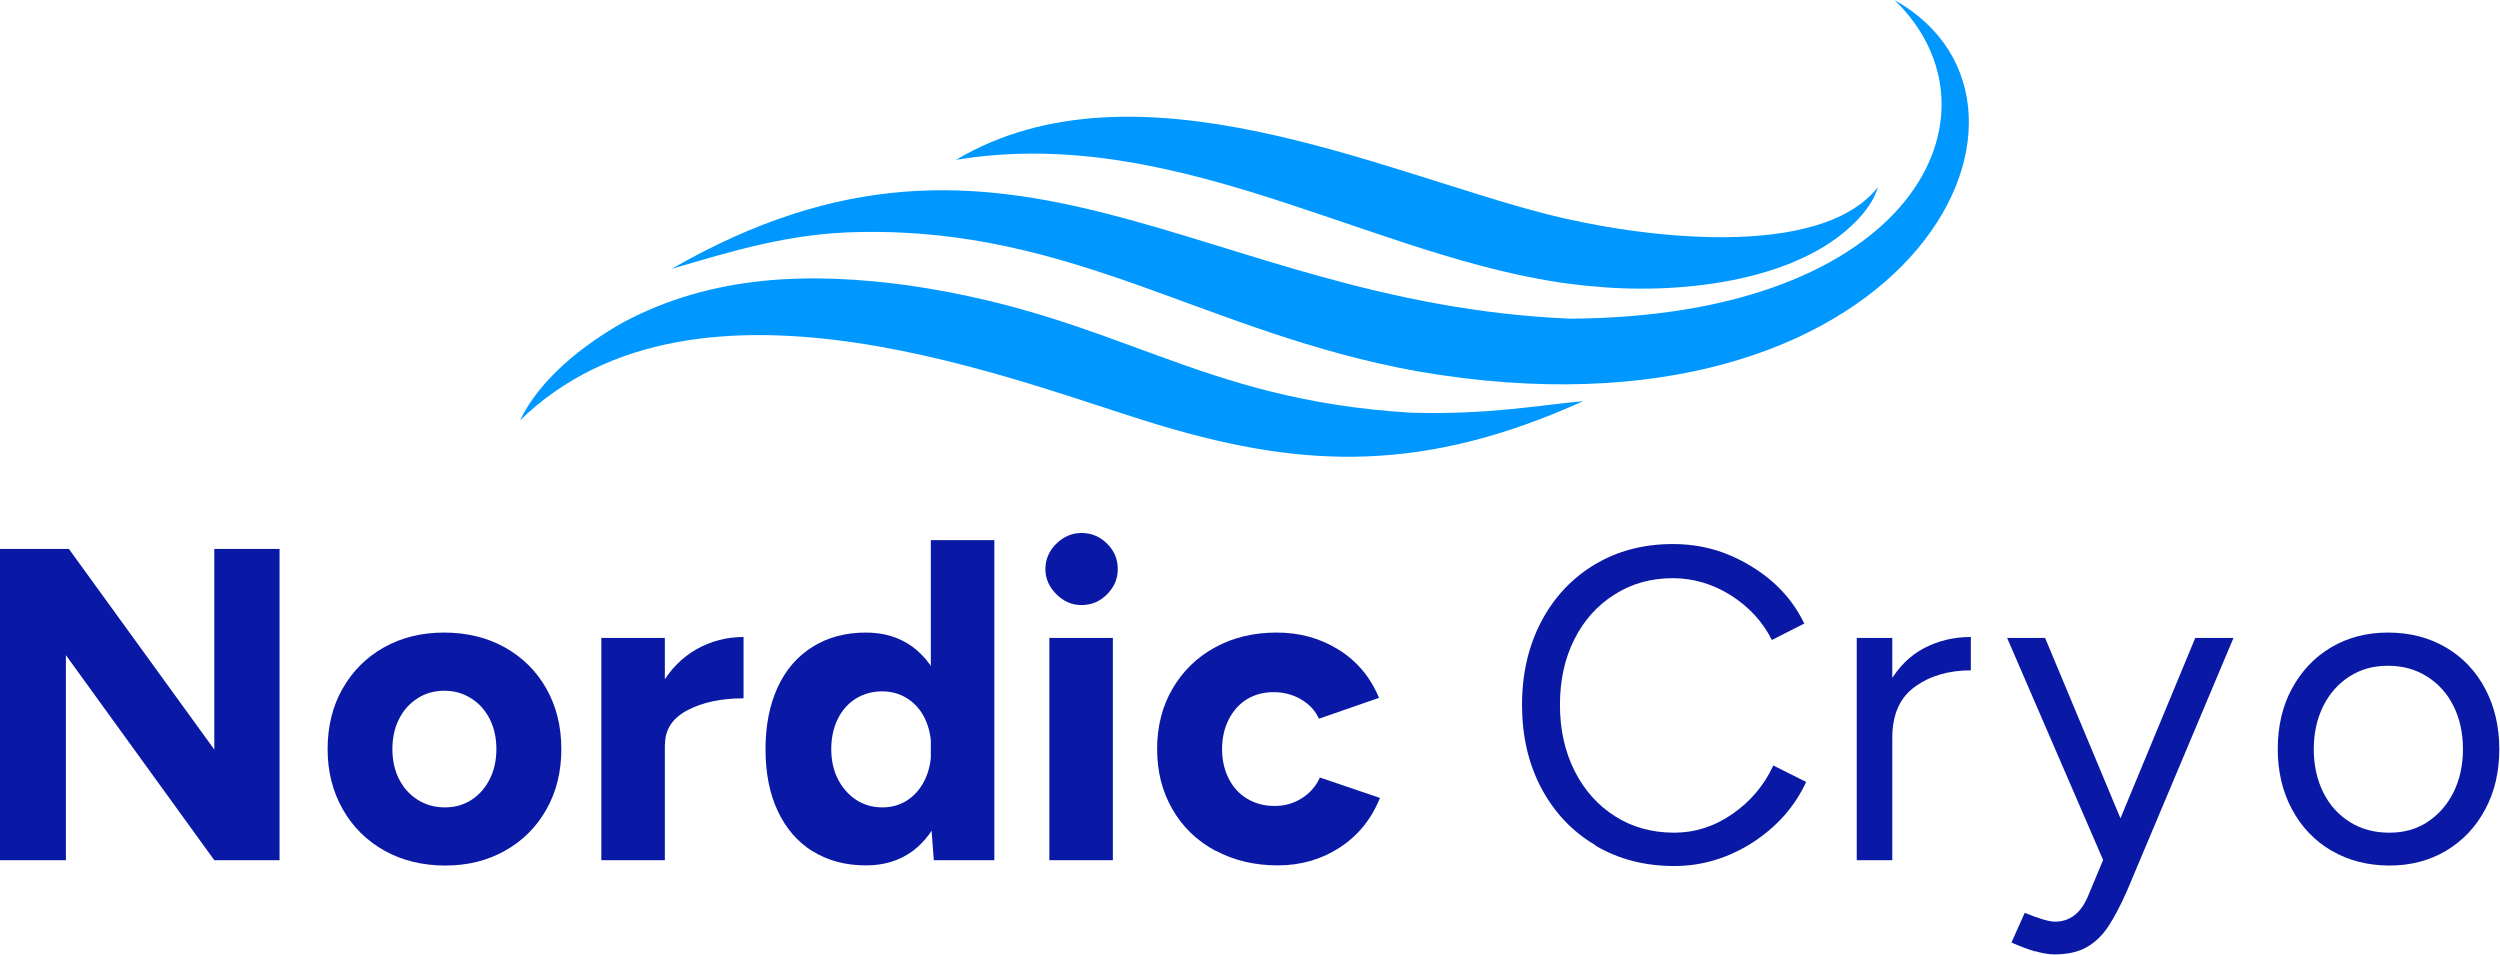
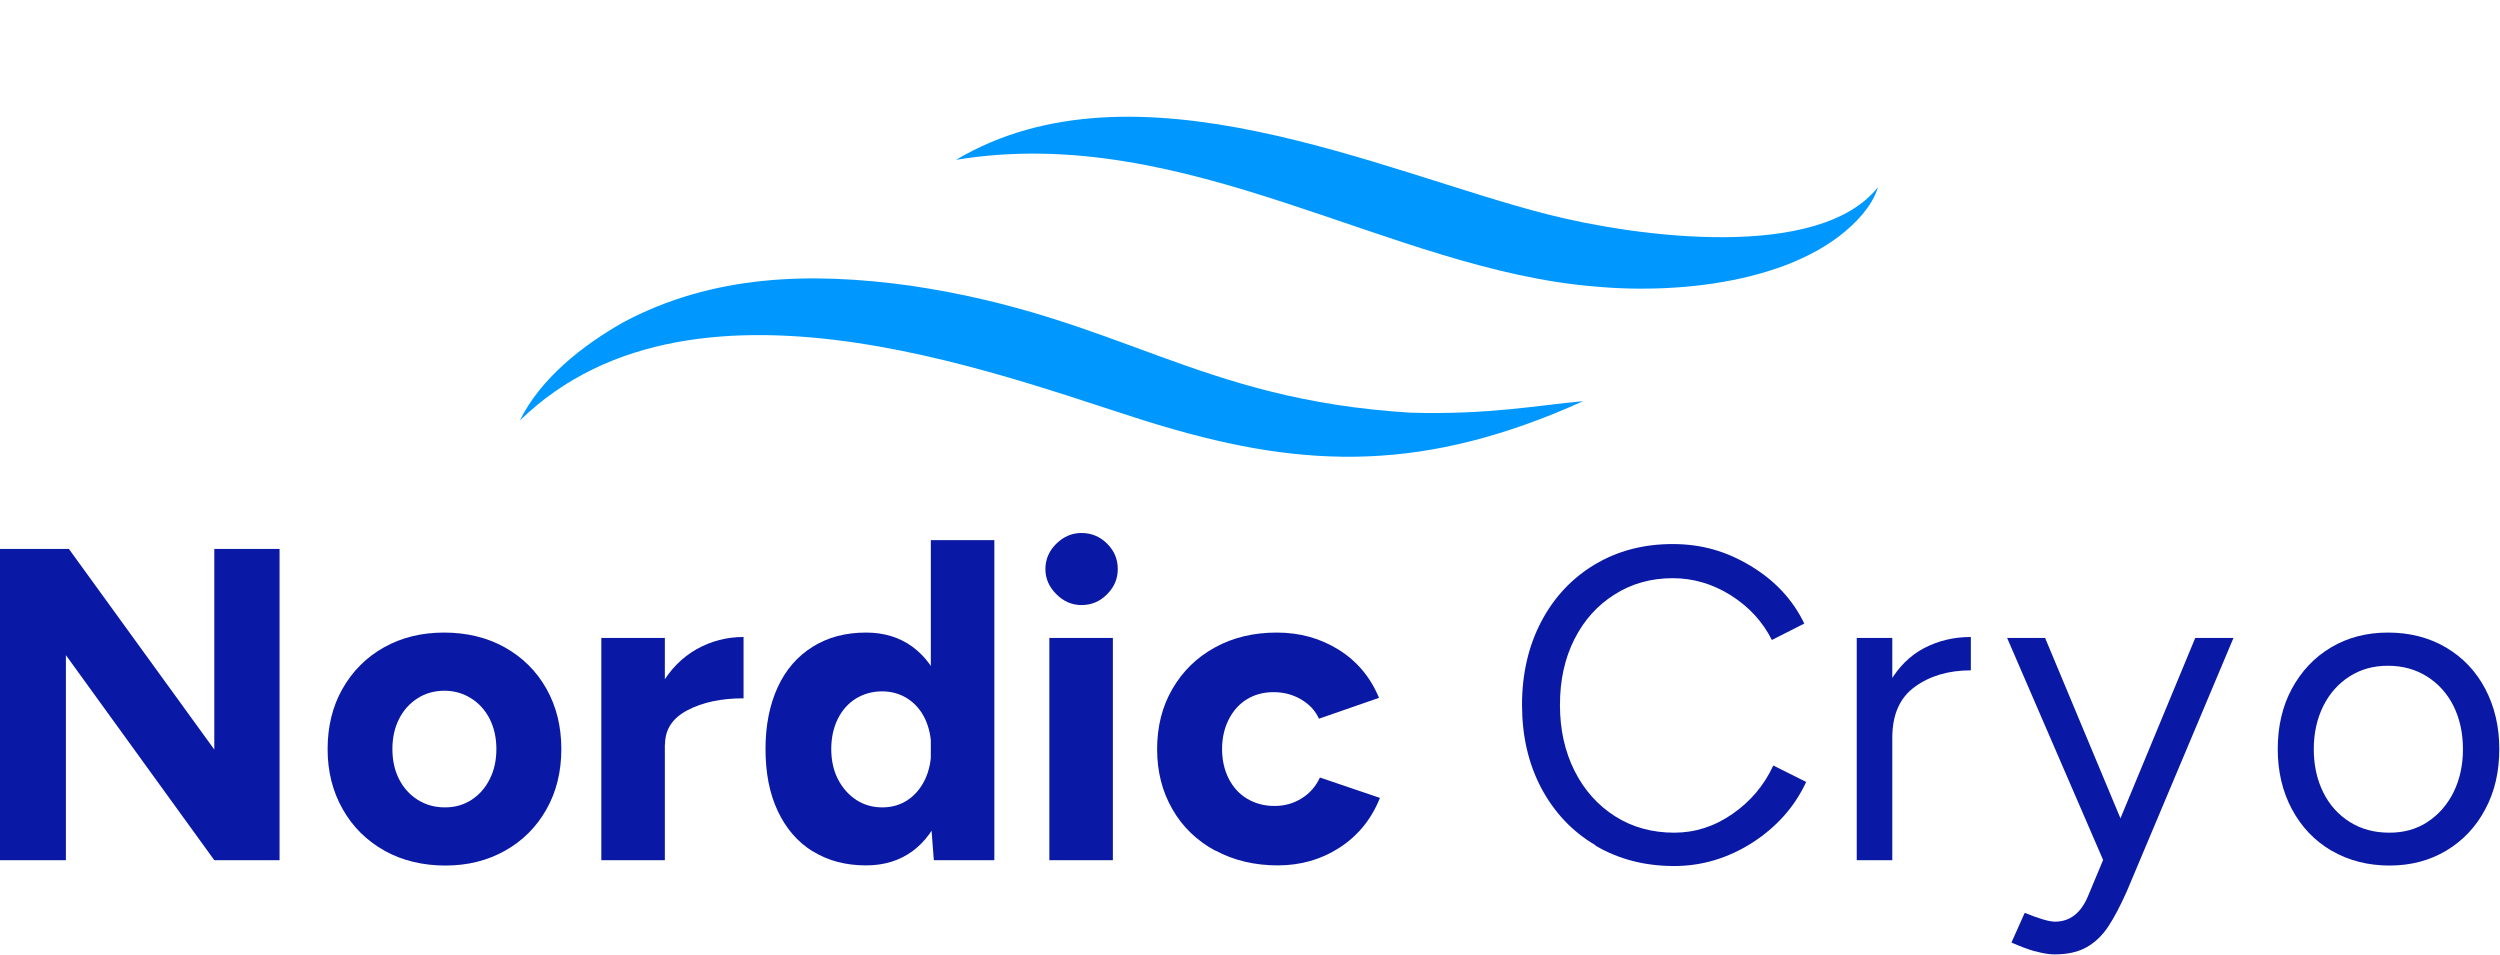
<svg xmlns="http://www.w3.org/2000/svg" width="2469" height="943" viewBox="0 0 2469 943" fill="none">
  <g clip-path="url(#clip0_138_3496)">
-     <path d="M663.315 265.531C999.343 72.12 1185.07 299.093 1550.28 314.703C1890.37 313.142 1986.04 111.458 1871.17 0.156C2058.31 105.213 1881.94 449.732 1400.61 366.842C1190.69 329.065 1061.62 224.944 848.731 229.159C779.435 230.252 723.092 248.048 663.315 265.531Z" fill="#0098FF" />
    <path d="M944.249 157.821C1121.08 52.763 1365.49 170.309 1528.28 211.676C1618.02 234.623 1797.04 257.882 1854.63 184.826C1851.82 194.661 1846.05 203.559 1839.49 211.52C1783.93 276.927 1663.59 291.132 1575.88 283.015C1373.14 266.936 1171.81 120.356 944.405 157.821H944.249Z" fill="#0098FF" />
    <path d="M513.328 415.546C533.462 374.023 575.29 341.085 615.557 318.294C704.051 271.151 800.504 268.497 898.831 282.078C1106.25 312.675 1180.54 394.628 1393.43 407.585C1470.53 409.77 1519.85 400.092 1563.55 396.189C1408.1 466.28 1290.89 463.314 1147.77 420.698C1012.45 380.891 689.692 243.365 513.328 415.39V415.546Z" fill="#0098FF" />
    <path d="M0 542.146H68.048L211.636 740.24V542.146H276.095V849.512H211.636L65.083 647.047V849.512H0V542.146Z" fill="#0A19A5" />
    <path d="M379.729 840.146C362.248 830.311 348.358 816.73 338.525 799.247C328.536 781.763 323.542 761.938 323.542 739.771C323.542 717.605 328.38 697.624 338.213 680.296C348.046 662.969 361.624 649.232 379.104 639.397C396.585 629.563 416.406 624.724 438.569 624.724C460.731 624.724 481.177 629.563 498.657 639.397C516.137 649.232 529.872 662.813 539.705 680.296C549.537 697.78 554.376 717.605 554.376 739.771C554.376 761.938 549.537 781.919 539.705 799.247C529.872 816.73 516.294 830.311 498.813 840.146C481.333 849.98 461.668 854.819 439.817 854.819C417.967 854.819 397.209 849.98 379.729 840.146ZM465.726 789.88C473.373 784.885 479.304 778.173 483.674 769.431C488.044 760.845 490.229 750.855 490.229 739.771C490.229 728.688 488.044 718.854 483.674 710.112C479.304 701.526 473.217 694.658 465.257 689.662C457.298 684.667 448.557 682.169 438.881 682.169C429.204 682.169 419.996 684.667 412.348 689.662C404.544 694.658 398.458 701.37 394.088 710.112C389.717 718.698 387.532 728.688 387.532 739.771C387.532 750.855 389.717 760.845 394.088 769.431C398.458 778.017 404.544 784.885 412.504 789.88C420.464 794.876 429.36 797.373 439.349 797.373C449.338 797.373 458.078 794.876 465.726 789.88Z" fill="#0A19A5" />
    <path d="M593.862 630.031H656.604V849.512H593.862V630.031ZM652.702 677.174C661.755 661.252 673.616 649.232 687.975 641.115C702.49 632.997 717.941 629.095 734.329 629.095V689.663C712.323 689.663 693.906 693.565 679.079 701.37C664.096 709.175 656.76 720.415 656.76 735.401L639.28 734.932C639.28 712.454 643.806 693.097 652.858 677.174H652.702Z" fill="#0A19A5" />
    <path d="M802.534 840.77C787.55 831.404 776.157 818.135 768.041 800.807C759.925 783.48 756.023 763.187 756.023 739.771C756.023 716.356 760.081 696.062 768.041 678.735C776.001 661.408 787.55 648.139 802.534 638.773C817.517 629.407 834.997 624.724 855.287 624.724C873.079 624.724 888.374 629.407 901.172 638.773C913.97 648.139 923.491 661.408 929.89 678.423C936.289 695.594 939.567 716.044 939.567 739.615C939.567 763.187 936.289 783.792 929.89 800.807C923.491 817.979 913.814 831.247 901.172 840.614C888.374 849.98 873.079 854.663 855.287 854.663C835.153 854.663 817.517 849.98 802.534 840.614V840.77ZM896.49 790.036C903.826 785.197 909.444 778.329 913.658 769.587C917.716 760.845 919.745 750.855 919.745 739.771C919.745 728.688 917.716 718.854 913.658 710.112C909.6 701.526 903.826 694.814 896.334 689.974C888.843 685.135 880.415 682.794 871.05 682.794C861.686 682.794 852.789 685.291 845.142 689.974C837.494 694.814 831.563 701.526 827.349 710.112C823.135 718.697 820.95 728.688 820.95 739.771C820.95 750.855 823.135 760.845 827.505 769.431C831.875 778.016 837.962 784.885 845.454 789.88C853.102 794.876 861.686 797.373 871.362 797.373C881.039 797.373 888.999 794.876 896.334 790.192L896.49 790.036ZM919.277 808.769V533.403H982.019V849.512H922.242L919.121 808.613L919.277 808.769Z" fill="#0A19A5" />
    <path d="M1043.2 586.791C1036.02 579.61 1032.43 571.336 1032.43 561.97C1032.43 552.604 1036.02 544.019 1043.2 536.994C1050.38 529.969 1058.65 526.379 1068.02 526.379C1078 526.379 1086.43 529.969 1093.46 536.994C1100.48 544.019 1103.91 552.292 1103.91 561.97C1103.91 571.649 1100.48 579.61 1093.46 586.791C1086.43 593.971 1078 597.562 1068.02 597.562C1058.65 597.562 1050.38 593.971 1043.2 586.791ZM1036.33 630.031H1099.07V849.512H1036.33V630.031Z" fill="#0A19A5" />
    <path d="M1200.21 840.145C1182.11 830.311 1167.9 816.73 1157.91 799.247C1147.77 781.763 1142.77 761.938 1142.77 739.771C1142.77 717.605 1147.77 697.624 1157.91 680.296C1168.06 662.813 1181.95 649.232 1199.9 639.397C1217.69 629.563 1238.14 624.724 1260.92 624.724C1283.71 624.724 1303.84 630.343 1321.95 641.583C1340.05 652.822 1353.47 668.745 1361.9 689.194L1302.59 709.8C1299 701.838 1293.23 695.594 1284.96 690.755C1276.84 685.916 1267.63 683.574 1257.8 683.574C1247.97 683.574 1239.07 685.916 1231.42 690.599C1223.78 695.282 1217.85 701.995 1213.48 710.58C1209.11 719.166 1206.92 729 1206.92 739.771C1206.92 750.542 1209.11 760.377 1213.48 768.963C1217.85 777.548 1223.93 784.261 1231.89 788.944C1239.85 793.627 1248.75 795.968 1258.74 795.968C1268.73 795.968 1277.62 793.471 1285.74 788.319C1293.85 783.168 1299.63 776.456 1303.53 767.87L1362.84 788.007C1354.41 809.081 1340.99 825.472 1322.88 837.18C1304.78 848.887 1284.33 854.663 1261.86 854.663C1239.38 854.663 1218.47 849.824 1200.37 839.989L1200.21 840.145Z" fill="#0A19A5" />
    <path d="M1575.57 834.682C1552.78 821.257 1534.99 802.368 1522.19 778.328C1509.39 754.133 1503.15 726.658 1503.15 696.062C1503.15 665.466 1509.55 637.836 1522.19 613.796C1534.83 589.756 1552.62 570.868 1575.1 557.443C1597.57 544.018 1623.17 537.306 1651.89 537.306C1680.61 537.306 1705.11 544.486 1729.14 559.004C1753.18 573.522 1770.66 592.41 1781.9 615.825L1749.9 632.06C1740.85 613.952 1727.27 599.279 1709.32 587.883C1691.37 576.644 1672.18 571.024 1652.04 571.024C1630.66 571.024 1611.46 576.331 1594.61 587.103C1577.6 597.717 1564.33 612.547 1554.81 631.436C1545.29 650.324 1540.61 671.866 1540.61 696.218C1540.61 720.57 1545.45 742.269 1555.12 761.469C1564.8 780.67 1578.22 795.5 1595.23 806.271C1612.25 817.042 1631.75 822.349 1653.45 822.349C1673.89 822.349 1693.09 816.261 1710.88 803.929C1728.68 791.597 1742.25 775.675 1751.31 756.006L1783.77 772.24C1772.38 796.905 1754.58 816.73 1730.71 832.184C1706.67 847.482 1680.92 855.287 1653.45 855.287C1624.42 855.287 1598.51 848.575 1575.72 835.15L1575.57 834.682Z" fill="#0A19A5" />
    <path d="M1833.71 630.031H1868.83V849.512H1833.71V630.031ZM1866.18 673.896C1874.92 658.754 1886.31 647.359 1900.36 640.022C1914.41 632.685 1929.7 629.095 1946.4 629.095V662.032C1924.39 662.032 1905.98 667.496 1891.15 678.267C1876.17 689.038 1868.83 705.897 1868.83 728.688L1853.07 730.405C1853.07 707.927 1857.44 689.038 1866.18 673.74V673.896Z" fill="#0A19A5" />
    <path d="M1982.45 630.031H2019.75L2101.38 825.472L2111.84 849.668H2077.19L1982.3 630.187L1982.45 630.031ZM2009.92 939.583C2002.74 937.554 1994.94 934.588 1986.51 930.841L1999.62 901.494C2013.98 907.426 2023.97 910.236 2029.43 910.236C2044.1 910.236 2054.87 901.962 2061.89 885.572L2086.87 825.784L2168.03 630.031H2205.79L2100.44 880.264C2094.05 894.626 2087.96 906.177 2082.18 914.919C2076.41 923.661 2069.39 930.529 2060.96 935.368C2052.53 940.208 2041.76 942.549 2028.96 942.549C2023.34 942.549 2017.1 941.456 2009.92 939.427V939.583Z" fill="#0A19A5" />
    <path d="M2302.56 840.146C2285.86 830.311 2272.91 816.73 2263.54 799.247C2254.18 781.763 2249.5 761.938 2249.5 739.771C2249.5 717.605 2254.02 697.624 2263.39 680.296C2272.75 662.969 2285.55 649.232 2302.09 639.397C2318.64 629.563 2337.37 624.724 2358.44 624.724C2379.51 624.724 2398.86 629.563 2415.56 639.397C2432.26 649.232 2445.21 662.813 2454.42 680.296C2463.63 697.78 2468.31 717.605 2468.31 739.771C2468.31 761.938 2463.79 781.919 2454.42 799.247C2445.21 816.73 2432.26 830.311 2415.87 840.146C2399.33 849.98 2380.6 854.819 2359.84 854.819C2339.08 854.819 2319.42 849.98 2302.72 840.146H2302.56ZM2397.14 811.891C2408.07 804.866 2416.81 795.032 2423.05 782.544C2429.29 769.899 2432.41 755.694 2432.41 739.928C2432.41 724.161 2429.29 709.644 2423.05 697.155C2416.81 684.667 2407.91 674.989 2396.67 667.964C2385.44 660.939 2372.64 657.505 2358.28 657.505C2343.92 657.505 2331.59 660.939 2320.51 667.964C2309.43 674.989 2300.69 684.823 2294.45 697.311C2288.2 709.956 2285.08 724.161 2285.08 739.928C2285.08 755.694 2288.2 769.899 2294.45 782.544C2300.69 795.188 2309.58 804.866 2320.82 811.891C2332.06 818.916 2345.01 822.35 2359.68 822.35C2374.36 822.35 2386.22 818.916 2397.3 811.891H2397.14Z" fill="#0A19A5" />
  </g>
  <defs>
    <clipPath id="clip0_138_3496">
      <rect width="2469" height="943" fill="white" />
    </clipPath>
  </defs>
</svg>